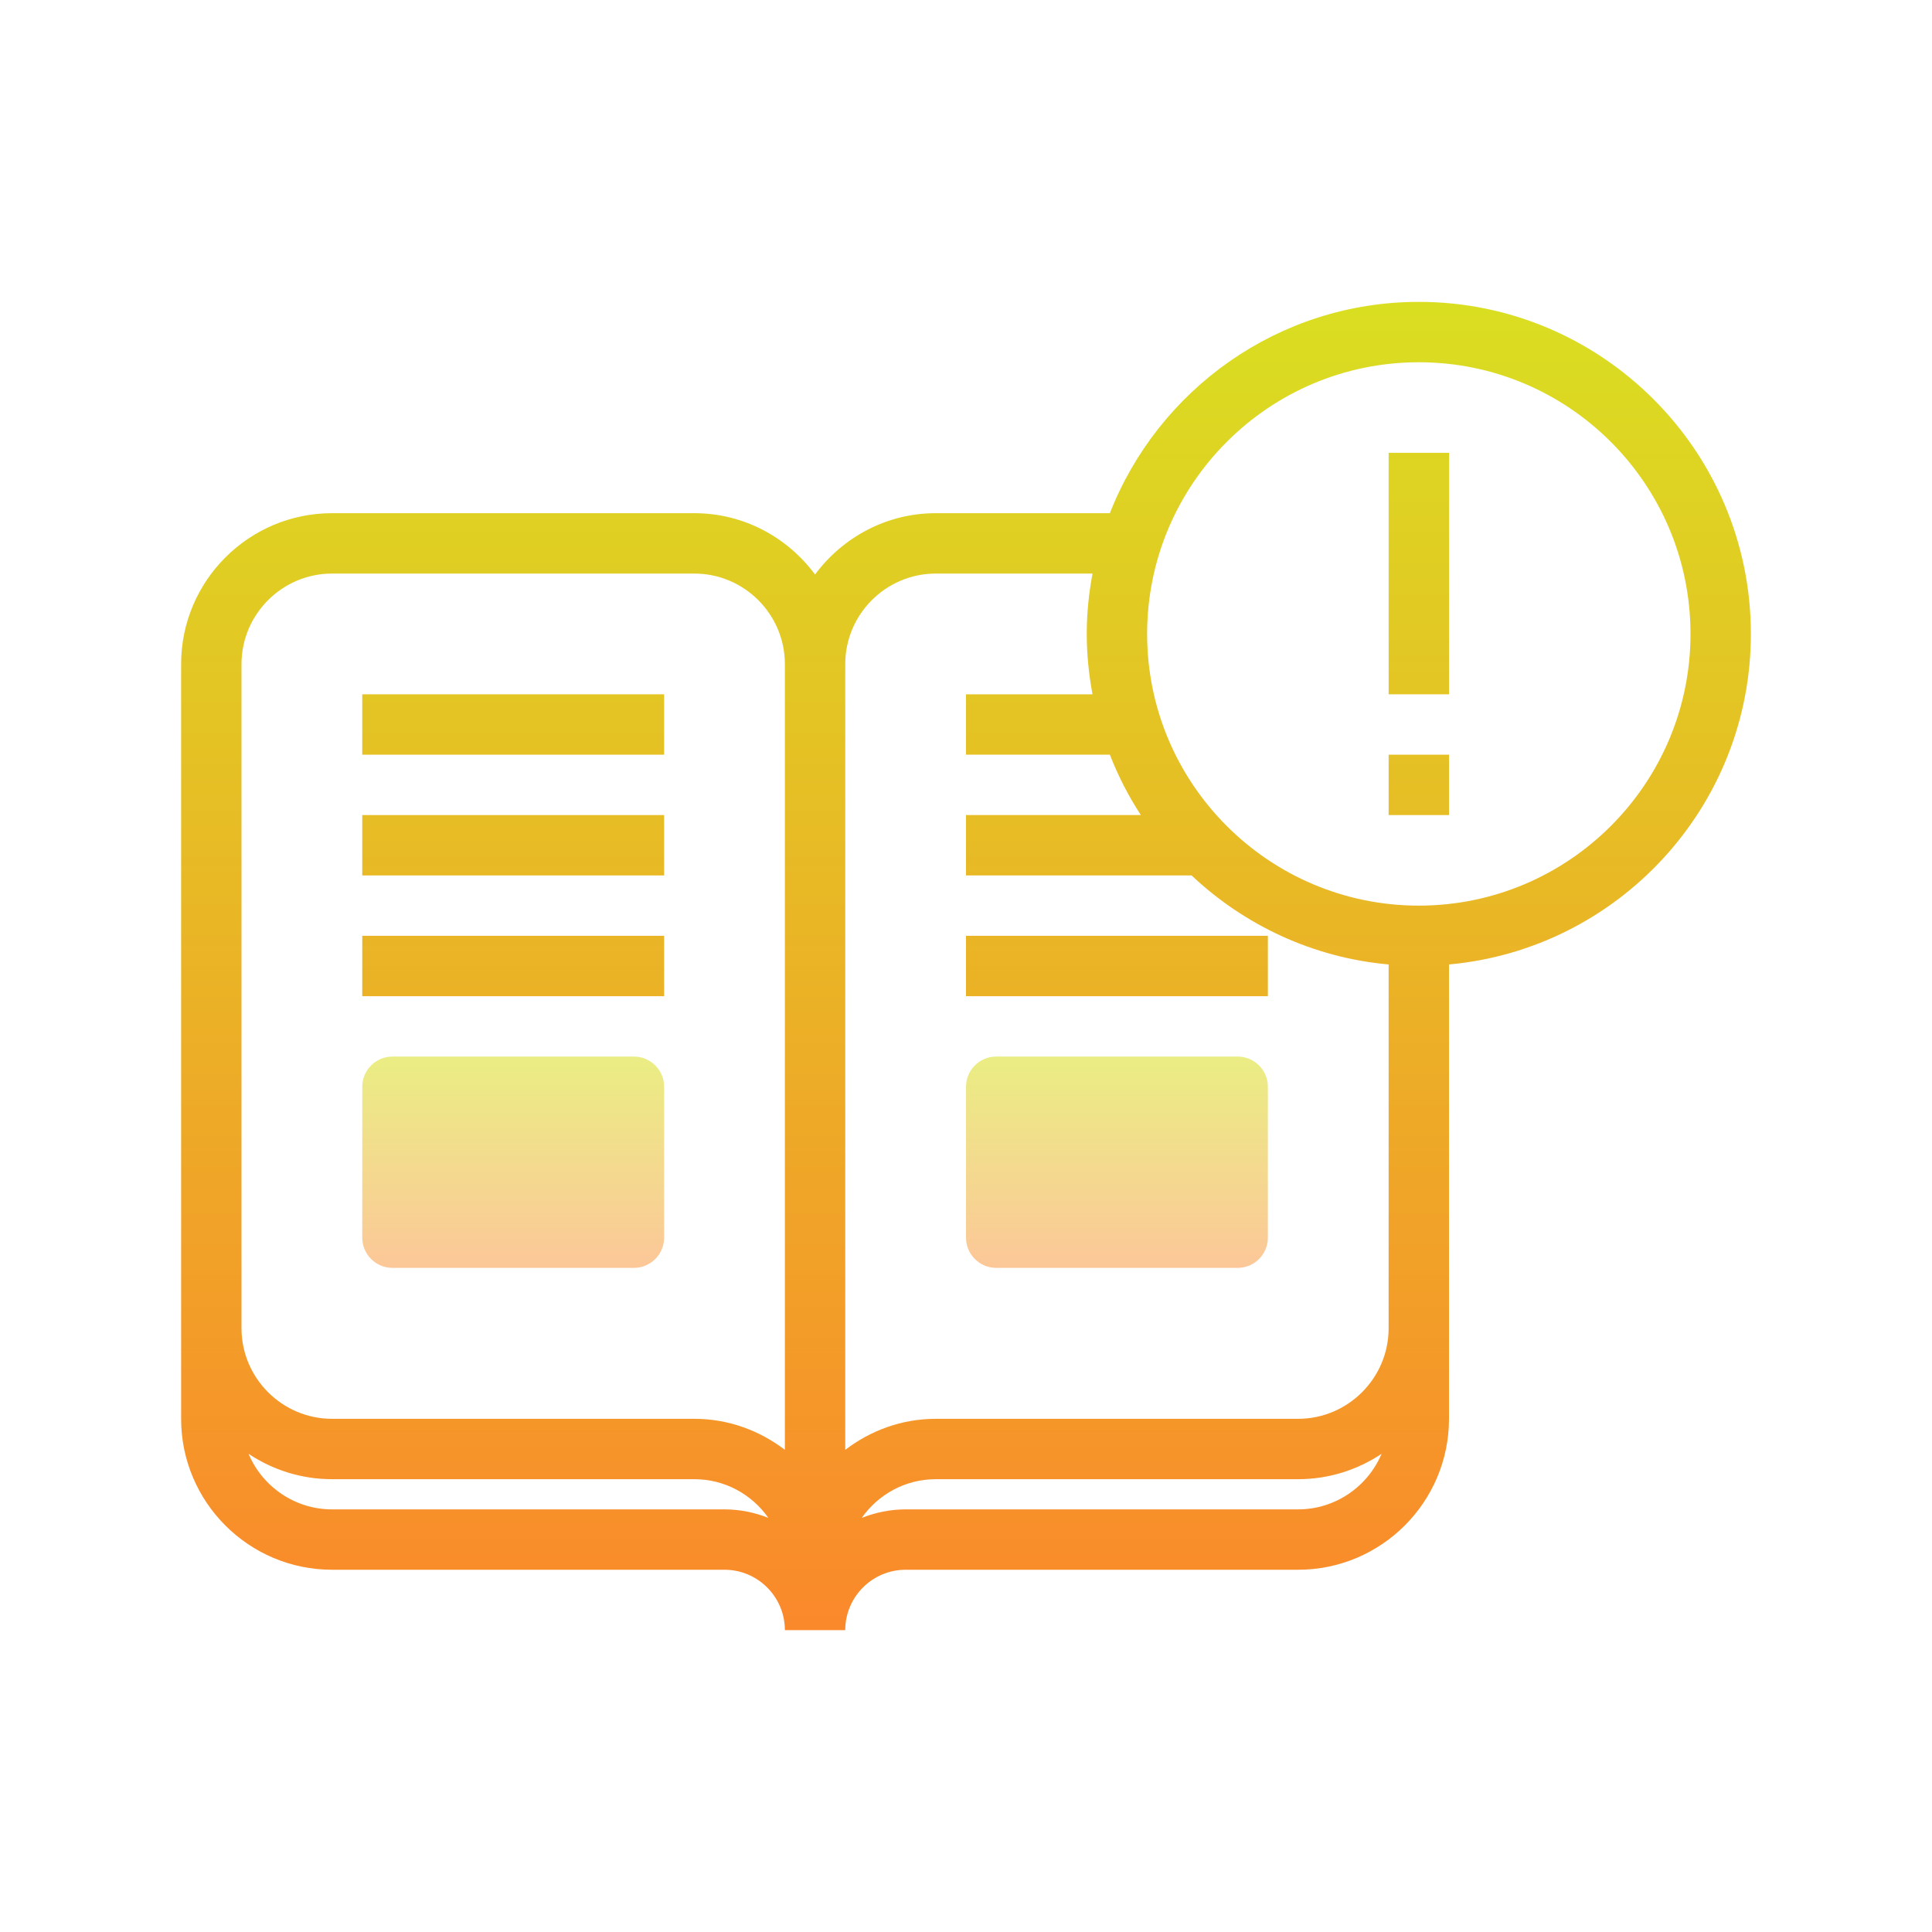
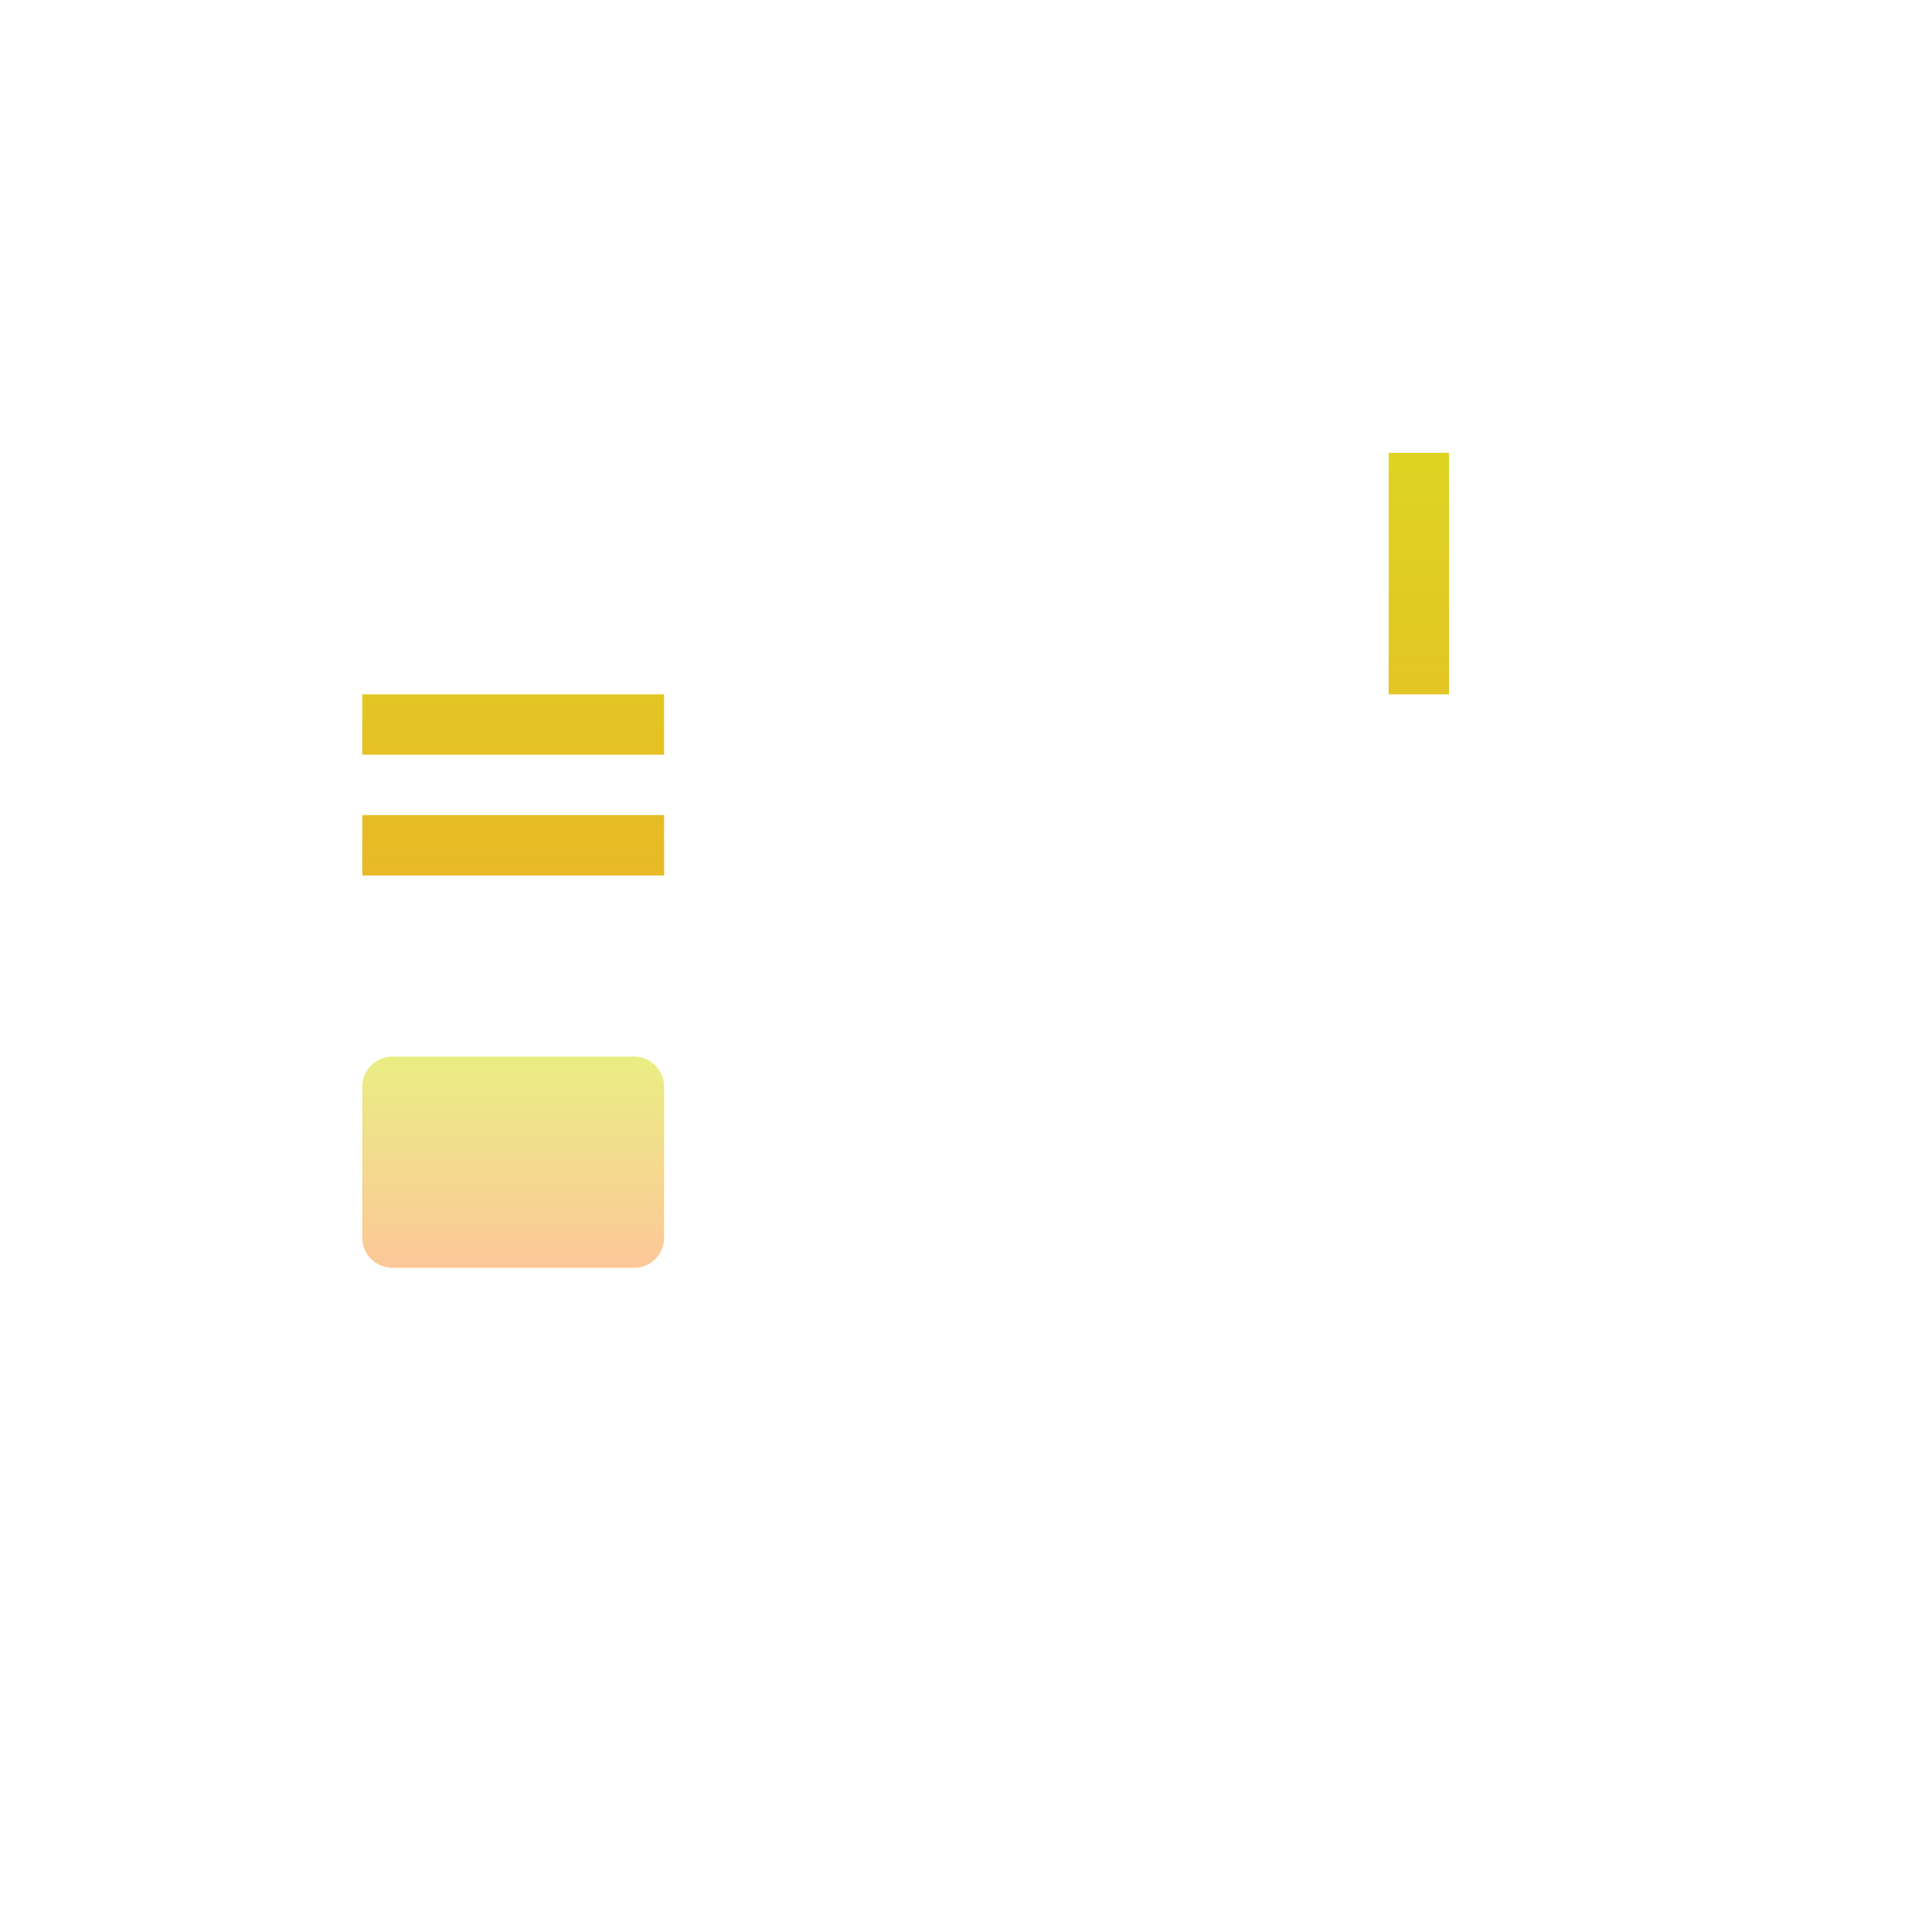
<svg xmlns="http://www.w3.org/2000/svg" viewBox="0 0 64 64" width="64px" height="64px">
  <defs>
    <linearGradient id="linear0" gradientUnits="userSpaceOnUse" x1="45.688" y1="93.839" x2="45.688" y2="114.025" gradientTransform="matrix(0.372,0,0,0.372,0,0)">
      <stop offset="0" style="stop-color:rgb(91.765%,93.333%,51.373%);stop-opacity:1;" />
      <stop offset="1" style="stop-color:rgb(99.216%,77.255%,60%);stop-opacity:1;" />
    </linearGradient>
    <linearGradient id="linear1" gradientUnits="userSpaceOnUse" x1="99.438" y1="93.839" x2="99.438" y2="114.025" gradientTransform="matrix(0.372,0,0,0.372,0,0)">
      <stop offset="0" style="stop-color:rgb(91.765%,93.333%,51.373%);stop-opacity:1;" />
      <stop offset="1" style="stop-color:rgb(99.216%,77.255%,60%);stop-opacity:1;" />
    </linearGradient>
    <linearGradient id="linear2" gradientUnits="userSpaceOnUse" x1="86" y1="24.636" x2="86" y2="147.364" gradientTransform="matrix(0.372,0,0,0.372,0,0)">
      <stop offset="0" style="stop-color:rgb(85.098%,87.843%,12.941%);stop-opacity:1;" />
      <stop offset="1" style="stop-color:rgb(98.431%,52.941%,16.863%);stop-opacity:1;" />
    </linearGradient>
    <linearGradient id="linear3" gradientUnits="userSpaceOnUse" x1="45.688" y1="24.636" x2="45.688" y2="147.364" gradientTransform="matrix(0.372,0,0,0.372,0,0)">
      <stop offset="0" style="stop-color:rgb(85.098%,87.843%,12.941%);stop-opacity:1;" />
      <stop offset="1" style="stop-color:rgb(98.431%,52.941%,16.863%);stop-opacity:1;" />
    </linearGradient>
    <linearGradient id="linear4" gradientUnits="userSpaceOnUse" x1="45.688" y1="24.636" x2="45.688" y2="147.364" gradientTransform="matrix(0.372,0,0,0.372,0,0)">
      <stop offset="0" style="stop-color:rgb(85.098%,87.843%,12.941%);stop-opacity:1;" />
      <stop offset="1" style="stop-color:rgb(98.431%,52.941%,16.863%);stop-opacity:1;" />
    </linearGradient>
    <linearGradient id="linear5" gradientUnits="userSpaceOnUse" x1="45.688" y1="24.636" x2="45.688" y2="147.364" gradientTransform="matrix(0.372,0,0,0.372,0,0)">
      <stop offset="0" style="stop-color:rgb(85.098%,87.843%,12.941%);stop-opacity:1;" />
      <stop offset="1" style="stop-color:rgb(98.431%,52.941%,16.863%);stop-opacity:1;" />
    </linearGradient>
    <linearGradient id="linear6" gradientUnits="userSpaceOnUse" x1="99.438" y1="24.636" x2="99.438" y2="147.364" gradientTransform="matrix(0.372,0,0,0.372,0,0)">
      <stop offset="0" style="stop-color:rgb(85.098%,87.843%,12.941%);stop-opacity:1;" />
      <stop offset="1" style="stop-color:rgb(98.431%,52.941%,16.863%);stop-opacity:1;" />
    </linearGradient>
    <linearGradient id="linear7" gradientUnits="userSpaceOnUse" x1="126.312" y1="24.636" x2="126.312" y2="147.364" gradientTransform="matrix(0.372,0,0,0.372,0,0)">
      <stop offset="0" style="stop-color:rgb(85.098%,87.843%,12.941%);stop-opacity:1;" />
      <stop offset="1" style="stop-color:rgb(98.431%,52.941%,16.863%);stop-opacity:1;" />
    </linearGradient>
    <linearGradient id="linear8" gradientUnits="userSpaceOnUse" x1="126.312" y1="24.636" x2="126.312" y2="147.364" gradientTransform="matrix(0.372,0,0,0.372,0,0)">
      <stop offset="0" style="stop-color:rgb(85.098%,87.843%,12.941%);stop-opacity:1;" />
      <stop offset="1" style="stop-color:rgb(98.431%,52.941%,16.863%);stop-opacity:1;" />
    </linearGradient>
  </defs>
  <g id="surface8615243">
    <path style=" stroke:none;fill-rule:nonzero;fill:url(#linear0);" d="M 22 41 C 22 41.551 21.551 42 21 42 L 13 42 C 12.449 42 12 41.551 12 41 L 12 36 C 12 35.449 12.449 35 13 35 L 21 35 C 21.551 35 22 35.449 22 36 Z M 22 41 " />
-     <path style=" stroke:none;fill-rule:nonzero;fill:url(#linear1);" d="M 42 41 C 42 41.551 41.551 42 41 42 L 33 42 C 32.449 42 32 41.551 32 41 L 32 36 C 32 35.449 32.449 35 33 35 L 41 35 C 41.551 35 42 35.449 42 36 Z M 42 41 " />
-     <path style=" stroke:none;fill-rule:nonzero;fill:url(#linear2);" d="M 47 10 C 42.348 10 38.367 12.91 36.766 17 L 31 17 C 29.359 17 27.91 17.805 27 19.031 C 26.09 17.805 24.641 17 23 17 L 11 17 C 8.242 17 6 19.242 6 22 L 6 47 C 6 49.758 8.242 52 11 52 L 24 52 C 25.102 52 26 52.898 26 54 L 28 54 C 28 52.898 28.898 52 30 52 L 43 52 C 45.758 52 48 49.758 48 47 L 48 31.949 C 53.598 31.441 58 26.727 58 21 C 58 14.934 53.066 10 47 10 Z M 24 50 L 11 50 C 9.758 50 8.688 49.238 8.234 48.16 C 9.027 48.688 9.977 49 11 49 L 23 49 C 24.016 49 24.91 49.508 25.453 50.281 C 25.004 50.105 24.516 50 24 50 Z M 23 47 L 11 47 C 9.348 47 8 45.652 8 44 L 8 22 C 8 20.348 9.348 19 11 19 L 23 19 C 24.652 19 26 20.348 26 22 L 26 48.027 C 25.164 47.391 24.133 47 23 47 Z M 43 50 L 30 50 C 29.484 50 28.996 50.105 28.547 50.281 C 29.09 49.508 29.984 49 31 49 L 43 49 C 44.023 49 44.973 48.688 45.766 48.16 C 45.312 49.238 44.242 50 43 50 Z M 46 42 L 46 44 C 46 45.652 44.652 47 43 47 L 31 47 C 29.867 47 28.836 47.391 28 48.027 L 28 22 C 28 20.348 29.348 19 31 19 L 36.191 19 C 36.07 19.648 36 20.316 36 21 C 36 21.684 36.07 22.352 36.191 23 L 32 23 L 32 25 L 36.766 25 C 37.039 25.703 37.383 26.375 37.793 27 L 32 27 L 32 29 L 39.473 29 C 41.215 30.641 43.484 31.723 46 31.949 Z M 47 30 C 42.035 30 38 25.965 38 21 C 38 16.035 42.035 12 47 12 C 51.965 12 56 16.035 56 21 C 56 25.965 51.965 30 47 30 Z M 47 30 " />
    <path style=" stroke:none;fill-rule:nonzero;fill:url(#linear3);" d="M 12 23 L 22 23 L 22 25 L 12 25 Z M 12 23 " />
    <path style=" stroke:none;fill-rule:nonzero;fill:url(#linear4);" d="M 12 27 L 22 27 L 22 29 L 12 29 Z M 12 27 " />
-     <path style=" stroke:none;fill-rule:nonzero;fill:url(#linear5);" d="M 12 31 L 22 31 L 22 33 L 12 33 Z M 12 31 " />
-     <path style=" stroke:none;fill-rule:nonzero;fill:url(#linear6);" d="M 32 31 L 42 31 L 42 33 L 32 33 Z M 32 31 " />
    <path style=" stroke:none;fill-rule:nonzero;fill:url(#linear7);" d="M 46 15 L 48 15 L 48 23 L 46 23 Z M 46 15 " />
-     <path style=" stroke:none;fill-rule:nonzero;fill:url(#linear8);" d="M 46 25 L 48 25 L 48 27 L 46 27 Z M 46 25 " />
  </g>
</svg>